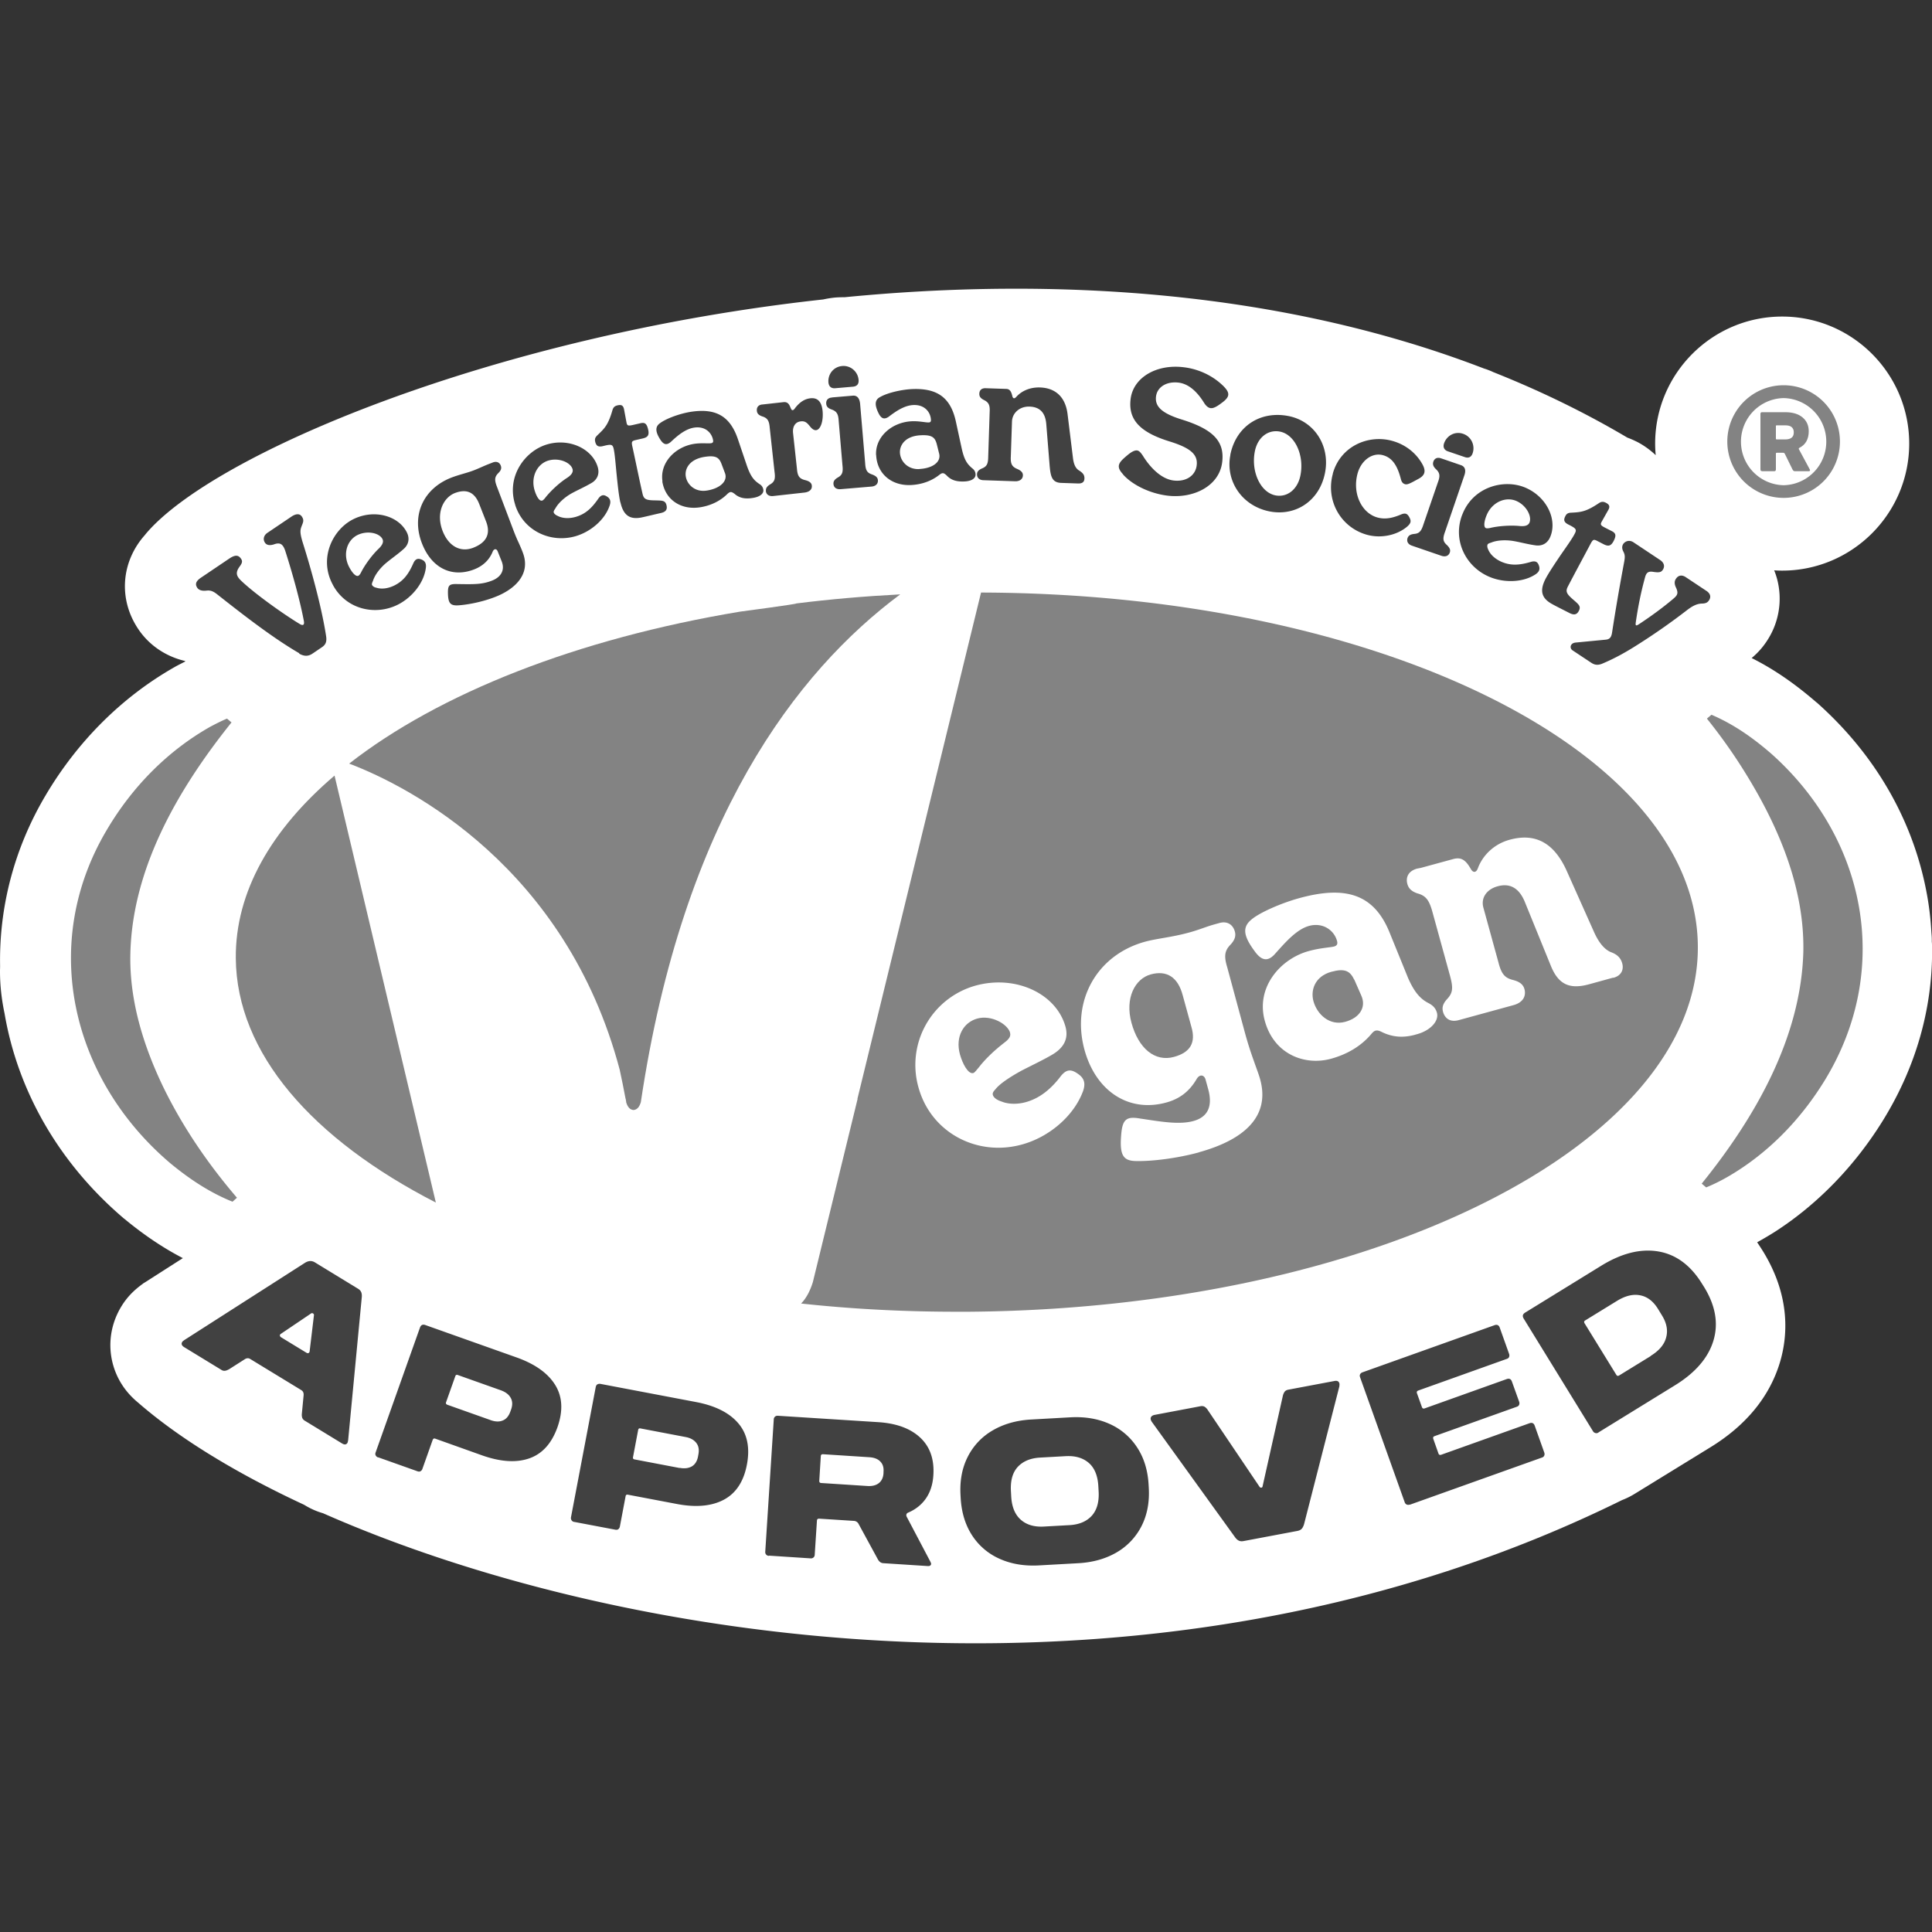
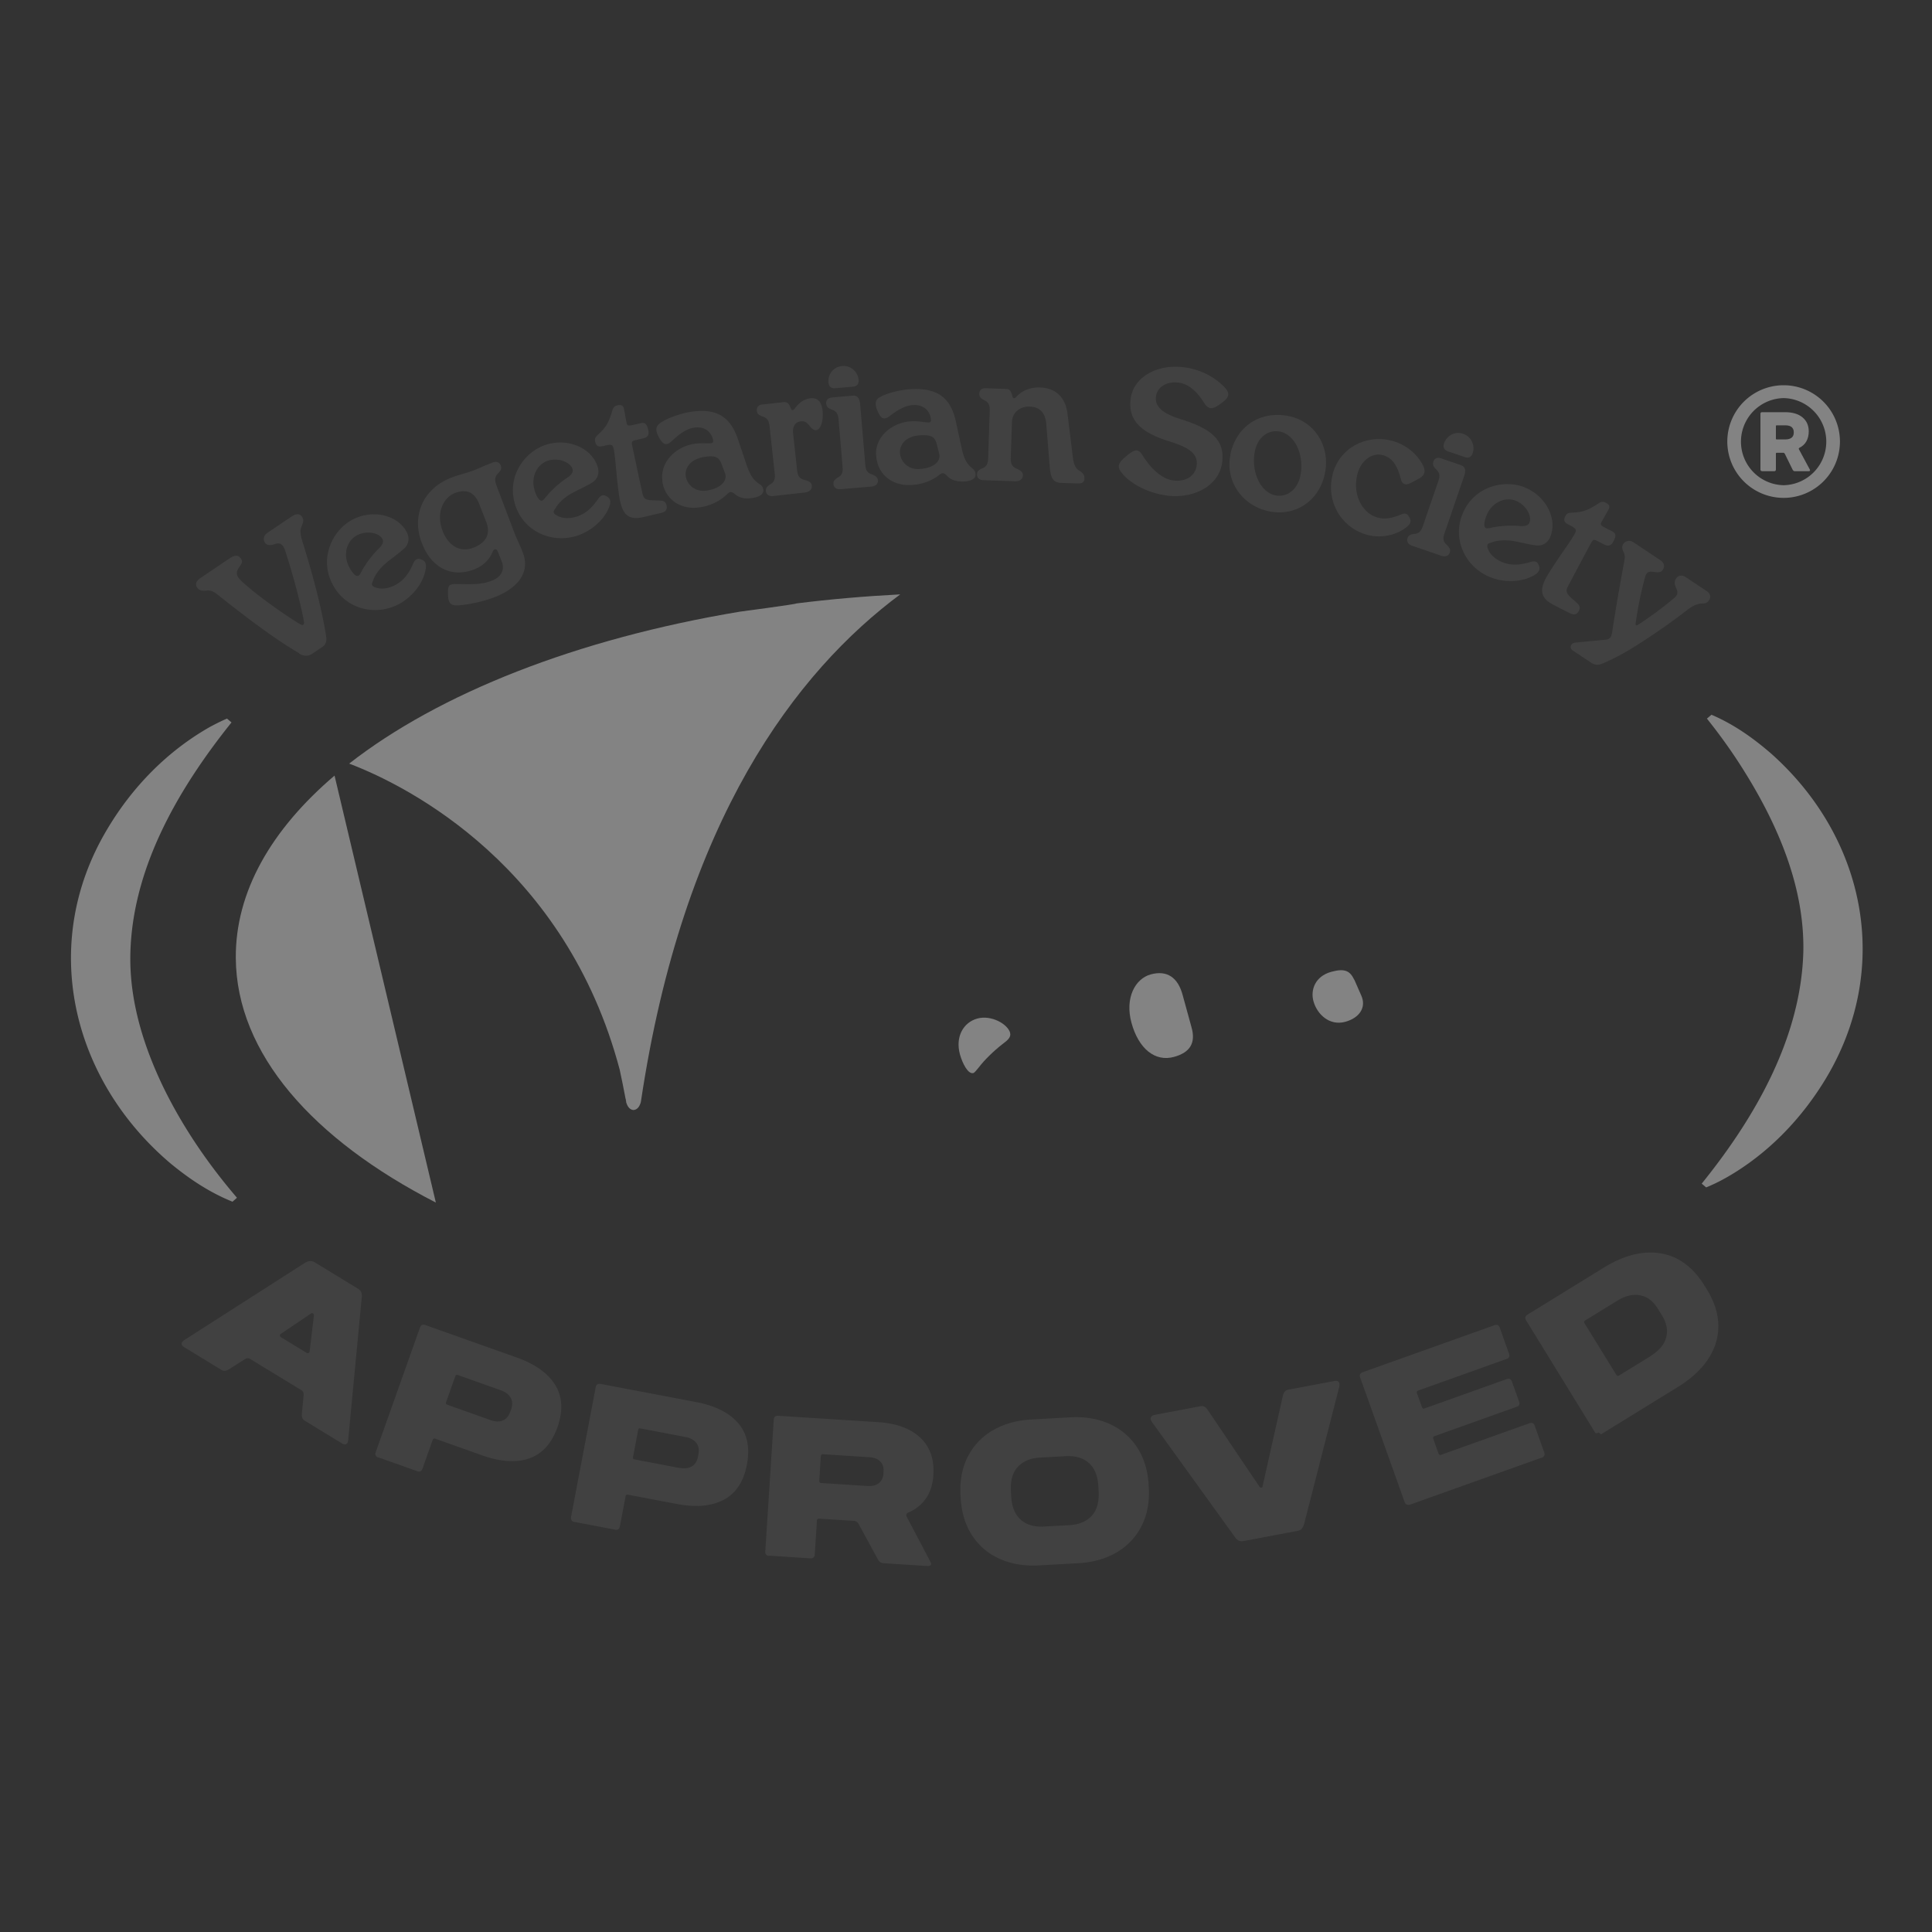
<svg xmlns="http://www.w3.org/2000/svg" version="1.1" id="vegetarian-society-logo-grayscale" x="0px" y="0px" width="200px" height="200px" viewBox="0 0 200 200" enable-background="new 0 0 200 200" xml:space="preserve">
  <rect x="0" y="0" width="200" height="200" fill="#333333" stroke="none" />
-   <path fill="#fff" d="M199.98 97.54v-.28c0-.24-.02-.48-.04-.72-.07-1.22-.2-2.43-.41-3.65-1.33-7.69-5.27-14.65-11.42-20.13l-.04-.03-.04-.03c-2.28-1.97-4.44-3.45-6.7-4.58.59-.49 1.12-1.07 1.56-1.74a7.916 7.916 0 0 0 1.05-6.53c-.08-.28-.17-.55-.28-.81.28.02.55.03.83.03 7.25 0 13.15-5.9 13.15-13.15s-5.9-13.15-13.15-13.15-13.15 5.9-13.15 13.15c0 .41.02.81.06 1.2-.56-.53-1.2-1-1.91-1.37-.34-.17-.68-.32-1.03-.45-4.46-2.64-9.1-4.88-13.88-6.78-.27-.13-.56-.24-.85-.34-.03 0-.05-.01-.08-.02-21.01-8.1-44.54-9.51-66.23-7.39h-.19c-.25 0-.51.01-.76.03-.43.04-.85.11-1.26.2-34.14 3.73-63.29 16.04-70.17 24.33h.01c-2.48 2.73-2.86 6.64-.73 9.8 1.12 1.67 2.84 2.82 4.81 3.29.02.01.04.03.06.05-.31.16-.61.31-.87.45l-.1.05-.1.06C12.69 72.1 8.06 76.69 4.73 82.32 1.43 87.88-.1 93.97.01 100c0 .18-.01.35-.01.53 0 1.5.17 2.96.47 4.37 1.34 7.91 5.54 15.44 12.36 21.24l.04.03.04.03c2.02 1.67 4.01 3 6.02 4.04l-3.86 2.47-.23.14-.21.16c-.56.42-1.38 1.1-2.06 2.22-1.26 2.06-1.49 4.51-.64 6.73.43 1.12 1.11 2.1 1.99 2.91s.09.08.14.12c.06.05.11.1.17.15 4.12 3.61 9.99 7.26 17.22 10.62l.09.05c.6.37 1.24.65 1.9.84 31.69 13.99 86.99 22.07 134.47-1.36.44-.17.87-.38 1.28-.63l7.89-4.85c3.67-2.26 6.08-5.2 7.16-8.72.81-2.66 1.17-6.82-1.73-11.55l-.19-.3c-.14-.22-.28-.43-.42-.64.61-.34 1.23-.7 1.86-1.1 4.44-2.86 8.33-6.89 11.24-11.64 3.32-5.42 5.01-11.35 5.01-17.38v-.25c0-.23-.01-.45-.02-.67ZM171.4 47.11Z" />
  <path fill="#838383" d="M34.63 80.29c-6.55 5.58-10.28 12.04-10.22 18.91.08 9.85 7.95 18.74 20.71 25.29L34.63 80.28ZM104.57 106.92c-.25-.91-1.95-1.88-3.4-1.48-1.42.39-2.3 1.86-1.8 3.7.27.97.85 2.09 1.39 1.94.14-.04.32-.3.57-.59.56-.74 1.5-1.67 2.48-2.43.51-.38.88-.7.75-1.15ZM36.15 79.05c6.31 2.39 22.45 10.75 28 31.68.21.98.42 1.99.61 3.02h.01c.02.1.03.2.05.3v.05c.15.51.4.78.76.81.36-.03.61-.3.76-.82 4.36-29.28 16.12-44.58 26.85-52.56-3.67.19-7.27.5-10.77.94.21.05-5.83.85-5.83.85-16.87 2.81-31.13 8.45-40.46 15.74Z" />
-   <path fill="#838383" d="m101.56 61.33-12.8 52.42h.02l-4.63 18.96c-.3.97-.71 1.71-1.22 2.23 5.35.58 10.92.87 16.64.85h.83c41.8-.36 75.54-17.31 75.36-37.87-.18-20.27-33.23-36.47-74.21-36.58Zm10.53 51.69c-.94 2.49-3.45 4.68-6.3 5.46-4.61 1.27-9.35-1.19-10.68-5.81a8.527 8.527 0 0 1 5.88-10.64c4.18-1.15 8.37.85 9.31 4.26.34 1.25-.18 2.22-1.48 2.95-.92.53-1.98 1.03-3.03 1.57-1.14.62-2.29 1.36-2.74 1.95-.19.2-.33.37-.27.59.08.28.42.53.93.69.72.29 1.67.28 2.49.05 1.37-.38 2.55-1.28 3.63-2.71.55-.67 1.02-.74 1.74-.23.71.48.83 1.03.52 1.88Zm12.03 6.27c-2.22.61-4.85.94-6.51.9-1.41-.01-1.75-.68-1.52-2.98.15-1.36.58-1.66 1.93-1.42 2.04.3 4.01.67 5.51.26 1.51-.41 2.05-1.54 1.52-3.38l-.25-.91c-.14-.51-.62-.59-.93-.05-.73 1.24-1.71 2.03-3.13 2.42-3.98 1.09-7.32-1.26-8.47-5.44-1.39-5.06 1.25-9.82 6.25-11.2 1.28-.35 2.75-.45 4.63-.97 1.02-.28 1.73-.6 2.61-.84l.4-.11c.93-.29 1.49.2 1.67.86.12.43.02.85-.43 1.34-.62.63-.72 1.18-.35 2.39l1.83 6.77c.36 1.31.65 2.15.93 2.93.28.81.5 1.36.64 1.87 1.07 3.89-1.73 6.28-6.33 7.55Zm22.4-12.18c-1.25.34-2.37.28-3.54-.31-.49-.23-.71-.14-1.03.25-1.04 1.23-2.46 2.08-4.16 2.55-2.7.74-5.9-.43-6.86-3.93s1.66-6.42 4.53-7.21c1.22-.34 2.22-.37 2.65-.48.28-.08.39-.26.3-.57-.3-1.11-1.46-1.95-2.9-1.56-1.37.38-2.6 1.88-3.59 2.97-.71.75-1.31.57-1.91-.18-1.29-1.69-1.46-2.63-.46-3.45.84-.72 3.08-1.7 4.93-2.21 4.72-1.3 7.69-.49 9.33 3.46l1.97 4.84c.64 1.44 1.26 2.13 2.08 2.55.5.26.76.55.89 1.01.24.88-.73 1.91-2.22 2.26Zm20.46-5.9-2.47.68c-2.02.55-3.2.05-4-1.99l-2.63-6.46c-.61-1.55-1.6-2.04-2.85-1.69-1.14.31-1.75 1.21-1.47 2.21l1.54 5.6c.31 1.23.64 1.66 1.5 1.88.76.19 1.08.5 1.21.95.18.65-.08 1.37-1.13 1.66l-5.66 1.55c-.94.26-1.46-.21-1.64-.86-.12-.46-.02-.85.48-1.38.54-.61.58-1.11.25-2.33l-1.84-6.68c-.34-1.22-.7-1.64-1.55-1.87-.64-.22-.91-.54-1.03-.97-.18-.65.06-1.33 1-1.59l.41-.08 3.33-.91c.85-.23 1.31.1 1.86 1.08.22.34.52.35.7-.13.49-1.33 1.67-2.51 3.29-2.95 2.59-.71 4.56.24 5.9 3.21l2.86 6.4c.47 1.03 1.02 1.71 1.68 2.01.68.24 1.05.6 1.21 1.17.18.65-.08 1.27-.9 1.5Z" />
  <path fill="#838383" d="M122.44 103.05c-.49-1.88-1.64-2.64-3.32-2.18-1.62.45-2.69 2.45-1.99 5.01.73 2.67 2.43 4.07 4.4 3.53 1.68-.46 2.29-1.46 1.8-3.12l-.89-3.24ZM140.19 101.42c-.43-.89-.94-1.21-2.37-.82-1.71.47-2.17 1.91-1.85 3.05.37 1.34 1.65 2.57 3.28 2.13 1.51-.41 2.21-1.52 1.67-2.72l-.72-1.64Z" />
-   <path fill="#414141" d="M30.99 67.63c-2.93-1.69-6.4-4.45-8.44-6.05-.42-.34-.72-.5-1.18-.44-.5.06-.8-.08-.94-.28-.28-.41-.13-.73.42-1.09l2.86-1.93c.59-.4.95-.43 1.24 0 .15.22.16.4-.13.79-.47.64-.37 1 .17 1.51 1.43 1.36 4.39 3.46 6.03 4.45.36.22.52.1.43-.34-.43-2.25-1.22-5.03-1.89-7.13-.25-.81-.56-1.01-1.22-.76-.5.15-.77.03-.91-.18-.24-.35-.12-.77.25-1.02l2.49-1.68c.35-.24.82-.4 1.08 0 .29.43.08.65-.09 1.17-.11.35-.05.74.15 1.42.83 2.62 1.97 6.68 2.44 9.73.1.59-.01.93-.44 1.21l-.53.36c-.13.09-.31.21-.43.29-.47.32-.91.27-1.39 0ZM34.47 60.56c-1.5-2.71-.07-5.7 2.06-6.79 2.14-1.09 4.69-.42 5.58 1.33.32.63.2 1.25-.29 1.7-.61.55-1.22.96-1.79 1.43-.65.53-1.21 1.25-1.41 1.87-.09.22-.16.36-.1.47.06.11.22.23.44.27.6.19 1.3.05 1.88-.24.93-.47 1.45-1.17 1.93-2.25.19-.45.44-.58.8-.45.45.15.59.45.5.98-.22 1.48-1.41 2.96-2.86 3.7-2.36 1.2-5.38.5-6.74-2.01Zm2.63-.96c.08-.04.17-.14.27-.33.38-.77 1.14-1.81 1.81-2.45.4-.38.56-.72.41-1.02-.32-.63-1.58-.92-2.61-.4-1.07.55-1.51 1.98-.85 3.27.32.63.72 1.06.97.93ZM47.53 62.66c-.92.07-1.15-.19-1.16-1.34 0-.7.14-.87.86-.86 1.87.03 2.65.05 3.69-.35.96-.37 1.37-1.11 1.01-2.01l-.4-1c-.13-.35-.4-.3-.53.01-.35.87-1.02 1.49-1.93 1.84-2.33.89-4.42-.17-5.4-2.73-1.11-2.89.16-5.67 3.09-6.79.79-.3 1.55-.46 2.26-.73.48-.18 1.01-.44 1.52-.64l.46-.18c.38-.15.7-.04.84.32.09.25.05.47-.24.76-.41.4-.42.73-.17 1.39l1.73 4.57c.21.55.37.92.55 1.3.14.32.29.65.41.98.92 2.4-1.08 3.92-2.9 4.61-1.32.51-2.77.78-3.71.85Zm1.44-5.95c1.4-.54 1.85-1.45 1.34-2.75l-.71-1.81c-.48-1.2-1.3-1.57-2.51-1.11-1.14.44-2 2-1.28 3.9.61 1.59 1.83 2.27 3.16 1.77ZM53.34 52.27c-.96-2.95 1.02-5.61 3.31-6.27 2.31-.67 4.68.47 5.23 2.36.2.68-.04 1.26-.6 1.61-.71.42-1.38.71-2.03 1.06-.73.39-1.42 1-1.74 1.57-.13.2-.22.32-.19.44s.17.26.38.35c.55.3 1.26.3 1.89.12 1-.29 1.64-.88 2.32-1.85.27-.41.54-.49.87-.29.42.23.49.56.3 1.05-.5 1.41-1.95 2.64-3.51 3.09-2.55.73-5.38-.53-6.24-3.25Zm2.76-.44c.09-.02.19-.11.33-.28.52-.68 1.46-1.56 2.24-2.06.47-.3.69-.6.6-.93-.2-.68-1.38-1.2-2.48-.89-1.16.33-1.86 1.66-1.46 3.05.2.68.51 1.18.78 1.1ZM64.22 52.01c-.16-.69-.27-1.75-.39-2.92-.11-1.12-.18-2.06-.3-2.62-.11-.47-.24-.51-1.07-.3-.58.15-.75-.05-.85-.46-.07-.33.05-.48.28-.7.43-.41.68-.66.92-1.06.21-.36.4-.82.59-1.49.09-.31.25-.44.54-.5.38-.09.58.01.66.41l.25 1.34c.07.38.16.4.77.26l.69-.16c.47-.11.65.07.79.67.13.59-.06.79-.57.91l-.66.15c-.48.11-.53.16-.39.76.38 1.75.71 3.39 1.03 4.79.13.59.36.7 1.34.71.73.02 1.03 0 1.15.52.1.45-.1.68-.6.79-.81.18-1.6.38-2.05.47-1.19.21-1.82-.26-2.12-1.57ZM68.58 49.83c-.3-1.89 1.27-3.56 3.26-3.88.77-.12 1.48-.02 1.78-.07.17-.03.23-.13.2-.3-.12-.75-.8-1.5-1.98-1.31-.87.14-1.65.77-2.4 1.48-.43.36-.73.28-1.05-.19-.57-.86-.58-1.39-.07-1.75.69-.51 2.06-.99 3.14-1.17 2.64-.42 4.12.43 4.93 2.83l.89 2.63c.41 1.22.76 1.62 1.34 2.01.24.14.36.34.4.58.06.4-.33.73-1.05.85-.84.14-1.43.02-1.93-.42-.34-.25-.47-.25-.78.05-.77.75-1.76 1.18-2.76 1.34-2.01.32-3.64-.78-3.94-2.68Zm4.61.95c1.36-.22 2.17-.98 1.86-1.8l-.35-.93c-.25-.66-.55-.95-1.79-.75-1.55.25-2.04 1.24-1.92 2.01.14.89 1 1.67 2.19 1.47ZM79.29 50.82c-.03-.26.09-.47.46-.69.43-.26.53-.56.43-1.28l-.5-4.59c-.06-.71-.23-.99-.79-1.16-.39-.14-.52-.32-.54-.58-.04-.39.2-.63.6-.65l2.16-.24c.33-.04.55.12.69.49l.1.22c.07.17.23.15.35-.02.57-.77 1.12-1.03 1.64-1.09.63-.07 1.14.21 1.26 1.27.11 1.04-.19 1.98-.67 2.03-.19.02-.4-.1-.63-.39-.33-.41-.53-.57-.96-.52-.56.06-.87.54-.79 1.23l.4 3.68c.06.74.24 1.02.84 1.17.49.12.68.32.7.58.04.4-.27.65-.76.71l-3.25.36c-.4.04-.71-.14-.75-.52ZM86.15 41.14l2.12-.18c.42-.04.71.21.77.86l.52 6.12c.04.72.19 1 .7 1.17.44.16.6.34.62.6.03.39-.25.63-.67.66l-3.19.27c-.41.03-.71-.15-.74-.54-.02-.26.1-.47.47-.68.44-.25.54-.54.46-1.26l-.39-4.6c-.04-.71-.21-.99-.76-1.18-.39-.14-.51-.33-.53-.59-.03-.39.21-.62.62-.64Zm-.39-1.55c-.07-.85.52-1.62 1.42-1.7.88-.08 1.63.59 1.7 1.43.04.44-.17.67-.58.71l-1.85.16c-.39.03-.65-.17-.69-.6ZM90.69 47.1c-.09-1.91 1.66-3.39 3.67-3.49.78-.04 1.48.14 1.78.12.18 0 .24-.1.23-.28-.04-.76-.63-1.58-1.83-1.52-.88.04-1.72.58-2.54 1.21-.46.31-.75.2-1.02-.3-.47-.92-.43-1.45.13-1.74.74-.43 2.16-.76 3.25-.82 2.67-.13 4.05.88 4.59 3.35l.59 2.72c.27 1.26.58 1.69 1.12 2.14.22.17.32.37.33.62.02.41-.41.69-1.13.73-.85.04-1.42-.14-1.87-.63-.32-.29-.44-.3-.78-.03-.85.66-1.88.98-2.89 1.03-2.03.1-3.53-1.17-3.62-3.1Zm4.48 1.45c1.38-.07 2.27-.73 2.05-1.59l-.24-.96c-.18-.68-.44-1.01-1.69-.94-1.57.08-2.16 1.01-2.13 1.79.04.9.81 1.77 2.02 1.71ZM101.14 49.1c0-.27.16-.46.55-.62.47-.2.6-.48.61-1.2l.15-4.62c.04-.71-.09-1.01-.61-1.26-.37-.19-.47-.39-.46-.65.01-.39.28-.59.69-.56l2.1.07c.37.01.52.28.63.76.06.23.2.29.4.07.62-.69 1.52-1.01 2.46-.98 1.57.05 2.62.95 2.85 2.73l.56 4.55c.08.69.28 1.07.58 1.28.49.3.62.52.61.87-.01.34-.21.52-.64.51l-1.75-.06c-1.04-.03-1.13-.76-1.23-2.01l-.33-4.08c-.1-1.22-.7-1.78-1.75-1.81-.99-.03-1.77.65-1.8 1.55l-.12 3.59c-.04.76.09 1.07.65 1.31.45.19.61.41.6.67-.01.41-.36.63-.83.61l-3.25-.11c-.41-.01-.68-.23-.67-.62ZM116.26 49.1c-.82-.87-.41-1.26.5-2.02.38-.31.7-.48.95-.45.21.03.38.21.62.58.67 1.08 1.81 2.36 3.15 2.53 1.3.16 2.27-.5 2.4-1.56.14-1.12-.62-1.81-2.83-2.49-3.07-.95-4.27-2.27-4.01-4.38.27-2.23 2.68-3.65 5.52-3.29 1.58.19 3.04.91 4.09 1.95.75.75.64 1.15-.22 1.77-.49.37-.83.54-1.1.51-.23-.03-.46-.18-.71-.59-.79-1.26-1.67-1.93-2.6-2.05-1.3-.16-2.24.49-2.35 1.44-.13 1.05.64 1.75 2.67 2.38 3.25 1.01 4.45 2.26 4.18 4.42-.31 2.49-3 3.78-5.65 3.46-1.81-.22-3.63-1.09-4.61-2.19ZM127.36 47.09c.58-2.93 3.07-4.6 6.03-4.02 2.69.53 4.33 3.11 3.77 5.9-.57 2.88-3.04 4.5-5.74 3.97-2.83-.56-4.59-3.13-4.05-5.85Zm4.67 4.19c1.23.24 2.31-.63 2.59-2.07.41-2.05-.54-4.22-2.12-4.53-1.23-.24-2.32.6-2.6 2.05-.41 2.07.57 4.24 2.13 4.55ZM137.97 49.03c.79-2.85 3.69-4.08 6.16-3.39 1.3.36 2.42 1.19 3.1 2.39.42.74.28 1.18-.39 1.54-.76.41-1.13.64-1.4.55-.24-.07-.35-.25-.42-.52-.37-1.44-.91-2.22-1.86-2.48-1.09-.3-2.24.52-2.62 1.88-.57 2.06.4 4.11 2.05 4.57.84.23 1.6.04 2.42-.3.48-.21.71-.11.94.39.15.33.07.55-.3.87-1.05.88-2.69 1.23-4.14.83-2.73-.76-4.3-3.56-3.53-6.33ZM149.22 47.46l2.01.69c.4.14.57.48.35 1.09l-1.99 5.81c-.25.68-.23.99.17 1.35.34.32.41.55.32.8-.13.37-.48.47-.88.33l-3.03-1.04c-.39-.13-.58-.42-.46-.79.09-.25.28-.39.71-.43.5-.05.71-.28.93-.97l1.5-4.37c.25-.66.21-.99-.22-1.38-.29-.29-.33-.51-.25-.76.13-.37.45-.48.83-.33Zm.27-1.57c.28-.8 1.13-1.28 1.98-.98.84.29 1.25 1.2.98 2-.14.42-.43.54-.81.41l-1.76-.6c-.37-.13-.53-.42-.39-.83ZM151.37 53.29c1.1-2.9 4.31-3.74 6.51-2.82 2.22.93 3.36 3.3 2.6 5.11-.27.65-.82.96-1.48.88-.82-.11-1.52-.31-2.25-.44-.82-.15-1.74-.11-2.34.13-.22.08-.37.11-.42.23s-.03.31.07.51c.24.58.8 1.02 1.4 1.28.96.4 1.83.34 2.97.01.47-.15.73-.04.86.32.18.44.03.74-.42 1.01-1.27.79-3.17.84-4.67.21-2.45-1.02-3.86-3.78-2.83-6.44Zm2.44 1.38c.08.03.22.03.43-.01.83-.21 2.12-.3 3.04-.21.55.06.92-.04 1.05-.35.27-.65-.32-1.8-1.38-2.25-1.11-.46-2.49.13-3.05 1.47-.27.65-.34 1.24-.08 1.35ZM159.99 59.93c.33-.63.92-1.51 1.58-2.49.64-.92 1.19-1.69 1.45-2.2.22-.42.14-.54-.62-.92-.54-.26-.55-.52-.35-.9.15-.3.35-.34.66-.35.59-.03.95-.07 1.39-.22.39-.14.83-.37 1.41-.76.27-.18.47-.18.74-.04.35.18.44.39.24.74l-.67 1.19c-.19.34-.13.41.42.69l.63.32c.42.22.45.47.17 1.02-.28.53-.55.57-1.03.33l-.6-.31c-.44-.23-.5-.22-.79.33-.84 1.58-1.64 3.06-2.3 4.33-.28.53-.18.77.57 1.41.55.48.79.67.55 1.14-.21.41-.51.45-.97.22-.74-.38-1.47-.74-1.87-.97-1.04-.6-1.22-1.37-.61-2.56ZM162.67 66.74c.12-.18.34-.22.52-.23l3.02-.29c.48-.04.61-.31.68-.8.37-2.41.79-4.83 1.24-7.23.1-.53.09-.77-.08-1.09-.19-.36-.12-.61-.02-.78.2-.29.63-.47 1.07-.18l2.75 1.83c.38.25.54.63.28 1.02-.18.27-.41.3-1.05.2-.68-.09-.72.35-.87.89-.35 1.32-.63 2.67-.87 4.31-.06.41.01.43.35.21 1.32-.87 2.47-1.73 3.38-2.49.56-.46.73-.64.42-1.3-.13-.28-.2-.6 0-.89.26-.4.64-.42 1.01-.18l2.18 1.45c.35.24.48.59.24.95-.14.21-.31.34-.76.34-.39.02-.81.14-1.48.65a66.454 66.454 0 0 1-5.17 3.62c-1.19.76-2.37 1.42-3.69 1.97-.43.16-.74.12-1.09-.11l-1.93-1.28c-.24-.16-.25-.42-.14-.58ZM19.07 139.46c-.26-.16-.33-.34-.21-.54.02-.04.09-.1.21-.19l12.51-8.01c.36-.22.69-.23 1-.05l4.47 2.73c.17.1.28.22.34.36.06.14.08.32.06.54l-1.41 14.79c-.03.15-.05.24-.07.27-.12.2-.31.22-.57.06l-3.85-2.35a.594.594 0 0 1-.26-.29c-.04-.12-.06-.27-.04-.45l.18-1.89c.02-.25-.06-.42-.23-.53l-5.3-3.23c-.18-.11-.37-.1-.58.04l-1.6 1.02c-.17.09-.31.15-.43.16a.526.526 0 0 1-.37-.09l-3.85-2.35Zm12.66.58c.07.04.14.05.2.03.06-.03.1-.08.12-.15l.45-3.77c.01-.07-.02-.13-.09-.18-.07-.04-.14-.05-.21 0l-3.14 2.12s-.04.02-.06.06a.2.2 0 0 0-.02.15c.02.05.06.09.11.13l2.64 1.61ZM39.14 150.87a.407.407 0 0 1-.25-.21c-.05-.1-.05-.2 0-.32l4.59-12.92c.05-.13.12-.22.21-.26.09-.04.2-.04.32 0l9.49 3.37c1.9.68 3.23 1.63 3.98 2.85.75 1.22.82 2.67.23 4.36-.6 1.68-1.57 2.76-2.92 3.23-1.35.47-2.98.36-4.88-.31l-4.85-1.73c-.13-.05-.22 0-.27.13l-1.06 2.99c-.04.12-.11.2-.2.25-.09.05-.2.05-.33 0l-4.05-1.44Zm11.64-3.86c.48.17.9.19 1.26.04.36-.14.62-.45.79-.92l.08-.22c.16-.46.15-.86-.04-1.2-.19-.35-.52-.6-1-.78l-4.48-1.59c-.13-.05-.22 0-.26.13l-.95 2.68c-.05.13 0 .22.13.27l4.48 1.59ZM59.44 157.55a.389.389 0 0 1-.27-.17.426.426 0 0 1-.06-.32l2.56-13.47c.03-.14.08-.23.17-.28s.19-.07.32-.05l9.9 1.88c1.99.38 3.44 1.11 4.37 2.2.93 1.09 1.22 2.52.89 4.27s-1.13 2.97-2.39 3.64c-1.26.67-2.89.82-4.87.44l-5.06-.96c-.14-.03-.22.03-.24.17l-.59 3.12c-.02.12-.08.21-.16.28-.08.06-.19.08-.33.05l-4.22-.8Zm10.92-5.6c.5.1.92.04 1.26-.15.33-.2.55-.54.64-1.03l.04-.22c.09-.48.02-.87-.22-1.18-.24-.31-.61-.52-1.11-.61l-4.67-.89c-.14-.03-.22.03-.24.17l-.53 2.8c-.03.14.03.22.17.24l4.67.89ZM79.6 161.06c-.12 0-.22-.05-.29-.13a.398.398 0 0 1-.09-.31l.88-13.68c0-.12.05-.22.13-.29.08-.07.18-.1.31-.09l10.36.66c1.91.12 3.36.66 4.37 1.61 1.01.95 1.46 2.25 1.35 3.9-.06.94-.32 1.74-.77 2.39-.45.65-1.08 1.15-1.87 1.48-.1.05-.15.13-.16.24 0 .06.01.12.05.19l2.45 4.65c.05.11.07.18.07.21 0 .07-.04.13-.09.17-.06.05-.14.06-.23.06l-4.64-.3c-.24-.02-.42-.15-.56-.41l-2.01-3.69a.581.581 0 0 0-.48-.28l-3.59-.23c-.14 0-.21.06-.22.19l-.23 3.54c0 .12-.05.22-.13.29-.08.07-.18.1-.31.09l-4.29-.28Zm10.2-7.23c.5.03.89-.07 1.18-.3.29-.23.45-.57.48-1.03v-.12c.04-.46-.07-.82-.33-1.08-.25-.27-.64-.42-1.15-.45l-4.79-.31c-.14 0-.21.06-.22.19l-.16 2.57c0 .14.06.21.19.22l4.79.31ZM107.54 162.05c-1.49.08-2.84-.14-4.03-.67a6.525 6.525 0 0 1-2.86-2.41c-.71-1.08-1.11-2.37-1.2-3.87l-.02-.35c-.08-1.49.17-2.81.76-3.96a6.563 6.563 0 0 1 2.58-2.72c1.13-.66 2.44-1.03 3.93-1.12l4.11-.23c1.49-.08 2.83.14 4.02.67a6.58 6.58 0 0 1 2.86 2.41c.72 1.08 1.12 2.36 1.21 3.85l.02.35c.09 1.51-.17 2.84-.75 3.98a6.599 6.599 0 0 1-2.57 2.72c-1.13.66-2.44 1.03-3.93 1.12l-4.13.23Zm3.2-4.17c.98-.06 1.74-.38 2.28-.97.53-.59.77-1.43.71-2.51l-.03-.54c-.06-1.09-.39-1.9-.99-2.42s-1.39-.75-2.37-.7l-2.7.15c-.98.06-1.74.38-2.28.96-.54.59-.77 1.42-.71 2.52l.03.54c.06 1.08.39 1.88.99 2.41.6.53 1.39.76 2.37.71l2.7-.15ZM128.73 159.53c-.19.04-.36.02-.5-.05s-.28-.2-.41-.39l-8.59-11.91c-.06-.1-.1-.19-.11-.25-.02-.11 0-.2.07-.29.07-.08.18-.14.33-.17l4.76-.9c.15-.03.28-.01.39.04.11.06.22.16.33.31l5.4 8.01c.05.06.11.08.18.07.07-.01.11-.06.12-.13l2.11-9.42c.05-.18.12-.31.2-.41.08-.09.2-.15.35-.18l4.78-.9c.3-.06.47.04.52.28.01.07 0 .16-.01.28l-3.64 14.21c-.06.22-.14.39-.24.51-.1.12-.26.2-.46.24l-5.57 1.05ZM145.94 155.75a.44.44 0 0 1-.32 0 .407.407 0 0 1-.21-.25l-4.61-12.91c-.05-.13-.05-.24 0-.33.05-.09.13-.16.25-.2l13.67-4.88c.26-.09.44 0 .53.25l.97 2.72c.04.12.04.22 0 .32s-.12.17-.26.21l-9.15 3.27c-.13.05-.17.14-.13.27l.52 1.45c.05.13.14.17.27.13l8.51-3.04c.26-.09.44 0 .53.25l.75 2.09c.04.12.04.22 0 .32s-.12.17-.25.21l-8.51 3.04c-.13.05-.17.14-.13.27l.54 1.53c.05.13.14.17.27.13l9.16-3.27c.26-.09.44 0 .53.25l.99 2.78c.04.12.04.22 0 .32s-.12.17-.25.21l-13.67 4.88ZM165.48 148.29c-.11.07-.21.09-.32.06a.415.415 0 0 1-.26-.2l-7.18-11.67c-.07-.12-.09-.23-.07-.33.03-.1.1-.18.2-.25l7.89-4.86c2.12-1.31 4.1-1.8 5.93-1.49 1.83.31 3.35 1.43 4.54 3.37l.19.3c1.19 1.93 1.51 3.79.97 5.57-.54 1.78-1.88 3.33-4 4.63l-7.89 4.86Zm5.4-7.93c.87-.54 1.41-1.17 1.6-1.91.2-.74.05-1.5-.44-2.29l-.41-.67c-.49-.79-1.1-1.26-1.84-1.4-.74-.15-1.55.05-2.42.59l-3.27 2.01c-.12.07-.14.17-.07.29l3.29 5.34c.07.12.17.14.29.07l3.27-2.01Z" />
+   <path fill="#414141" d="M30.99 67.63c-2.93-1.69-6.4-4.45-8.44-6.05-.42-.34-.72-.5-1.18-.44-.5.06-.8-.08-.94-.28-.28-.41-.13-.73.42-1.09l2.86-1.93c.59-.4.95-.43 1.24 0 .15.22.16.4-.13.79-.47.64-.37 1 .17 1.51 1.43 1.36 4.39 3.46 6.03 4.45.36.22.52.1.43-.34-.43-2.25-1.22-5.03-1.89-7.13-.25-.81-.56-1.01-1.22-.76-.5.15-.77.03-.91-.18-.24-.35-.12-.77.25-1.02l2.49-1.68c.35-.24.82-.4 1.08 0 .29.43.08.65-.09 1.17-.11.35-.05.74.15 1.42.83 2.62 1.97 6.68 2.44 9.73.1.59-.01.93-.44 1.21l-.53.36c-.13.09-.31.21-.43.29-.47.32-.91.27-1.39 0ZM34.47 60.56c-1.5-2.71-.07-5.7 2.06-6.79 2.14-1.09 4.69-.42 5.58 1.33.32.63.2 1.25-.29 1.7-.61.55-1.22.96-1.79 1.43-.65.53-1.21 1.25-1.41 1.87-.09.22-.16.36-.1.47.06.11.22.23.44.27.6.19 1.3.05 1.88-.24.93-.47 1.45-1.17 1.93-2.25.19-.45.44-.58.8-.45.45.15.59.45.5.98-.22 1.48-1.41 2.96-2.86 3.7-2.36 1.2-5.38.5-6.74-2.01Zm2.63-.96c.08-.04.17-.14.27-.33.38-.77 1.14-1.81 1.81-2.45.4-.38.56-.72.41-1.02-.32-.63-1.58-.92-2.61-.4-1.07.55-1.51 1.98-.85 3.27.32.63.72 1.06.97.93ZM47.53 62.66c-.92.07-1.15-.19-1.16-1.34 0-.7.14-.87.86-.86 1.87.03 2.65.05 3.69-.35.96-.37 1.37-1.11 1.01-2.01l-.4-1c-.13-.35-.4-.3-.53.01-.35.87-1.02 1.49-1.93 1.84-2.33.89-4.42-.17-5.4-2.73-1.11-2.89.16-5.67 3.09-6.79.79-.3 1.55-.46 2.26-.73.48-.18 1.01-.44 1.52-.64l.46-.18c.38-.15.7-.04.84.32.09.25.05.47-.24.76-.41.4-.42.73-.17 1.39l1.73 4.57c.21.55.37.92.55 1.3.14.32.29.65.41.98.92 2.4-1.08 3.92-2.9 4.61-1.32.51-2.77.78-3.71.85Zm1.44-5.95c1.4-.54 1.85-1.45 1.34-2.75l-.71-1.81c-.48-1.2-1.3-1.57-2.51-1.11-1.14.44-2 2-1.28 3.9.61 1.59 1.83 2.27 3.16 1.77ZM53.34 52.27c-.96-2.95 1.02-5.61 3.31-6.27 2.31-.67 4.68.47 5.23 2.36.2.68-.04 1.26-.6 1.61-.71.42-1.38.71-2.03 1.06-.73.39-1.42 1-1.74 1.57-.13.2-.22.32-.19.44s.17.26.38.35c.55.3 1.26.3 1.89.12 1-.29 1.64-.88 2.32-1.85.27-.41.54-.49.87-.29.42.23.49.56.3 1.05-.5 1.41-1.95 2.64-3.51 3.09-2.55.73-5.38-.53-6.24-3.25Zm2.76-.44c.09-.02.19-.11.33-.28.52-.68 1.46-1.56 2.24-2.06.47-.3.69-.6.6-.93-.2-.68-1.38-1.2-2.48-.89-1.16.33-1.86 1.66-1.46 3.05.2.68.51 1.18.78 1.1ZM64.22 52.01c-.16-.69-.27-1.75-.39-2.92-.11-1.12-.18-2.06-.3-2.62-.11-.47-.24-.51-1.07-.3-.58.15-.75-.05-.85-.46-.07-.33.05-.48.28-.7.43-.41.68-.66.92-1.06.21-.36.4-.82.59-1.49.09-.31.25-.44.54-.5.38-.09.58.01.66.41l.25 1.34c.07.38.16.4.77.26l.69-.16c.47-.11.65.07.79.67.13.59-.06.79-.57.91l-.66.15c-.48.11-.53.16-.39.76.38 1.75.71 3.39 1.03 4.79.13.59.36.7 1.34.71.73.02 1.03 0 1.15.52.1.45-.1.68-.6.79-.81.18-1.6.38-2.05.47-1.19.21-1.82-.26-2.12-1.57ZM68.58 49.83c-.3-1.89 1.27-3.56 3.26-3.88.77-.12 1.48-.02 1.78-.07.17-.03.23-.13.2-.3-.12-.75-.8-1.5-1.98-1.31-.87.14-1.65.77-2.4 1.48-.43.36-.73.28-1.05-.19-.57-.86-.58-1.39-.07-1.75.69-.51 2.06-.99 3.14-1.17 2.64-.42 4.12.43 4.93 2.83l.89 2.63c.41 1.22.76 1.62 1.34 2.01.24.14.36.34.4.58.06.4-.33.73-1.05.85-.84.14-1.43.02-1.93-.42-.34-.25-.47-.25-.78.05-.77.75-1.76 1.18-2.76 1.34-2.01.32-3.64-.78-3.94-2.68Zm4.61.95c1.36-.22 2.17-.98 1.86-1.8l-.35-.93c-.25-.66-.55-.95-1.79-.75-1.55.25-2.04 1.24-1.92 2.01.14.89 1 1.67 2.19 1.47ZM79.29 50.82c-.03-.26.09-.47.46-.69.43-.26.53-.56.43-1.28l-.5-4.59c-.06-.71-.23-.99-.79-1.16-.39-.14-.52-.32-.54-.58-.04-.39.2-.63.6-.65l2.16-.24c.33-.04.55.12.69.49l.1.22c.07.17.23.15.35-.02.57-.77 1.12-1.03 1.64-1.09.63-.07 1.14.21 1.26 1.27.11 1.04-.19 1.98-.67 2.03-.19.02-.4-.1-.63-.39-.33-.41-.53-.57-.96-.52-.56.06-.87.54-.79 1.23l.4 3.68c.06.74.24 1.02.84 1.17.49.12.68.32.7.58.04.4-.27.65-.76.71l-3.25.36c-.4.04-.71-.14-.75-.52ZM86.15 41.14l2.12-.18c.42-.04.71.21.77.86l.52 6.12c.04.72.19 1 .7 1.17.44.16.6.34.62.6.03.39-.25.63-.67.66l-3.19.27c-.41.03-.71-.15-.74-.54-.02-.26.1-.47.47-.68.44-.25.54-.54.46-1.26l-.39-4.6c-.04-.71-.21-.99-.76-1.18-.39-.14-.51-.33-.53-.59-.03-.39.21-.62.62-.64Zm-.39-1.55c-.07-.85.52-1.62 1.42-1.7.88-.08 1.63.59 1.7 1.43.04.44-.17.67-.58.71l-1.85.16c-.39.03-.65-.17-.69-.6ZM90.69 47.1c-.09-1.91 1.66-3.39 3.67-3.49.78-.04 1.48.14 1.78.12.18 0 .24-.1.23-.28-.04-.76-.63-1.58-1.83-1.52-.88.04-1.72.58-2.54 1.21-.46.31-.75.2-1.02-.3-.47-.92-.43-1.45.13-1.74.74-.43 2.16-.76 3.25-.82 2.67-.13 4.05.88 4.59 3.35l.59 2.72c.27 1.26.58 1.69 1.12 2.14.22.17.32.37.33.62.02.41-.41.69-1.13.73-.85.04-1.42-.14-1.87-.63-.32-.29-.44-.3-.78-.03-.85.66-1.88.98-2.89 1.03-2.03.1-3.53-1.17-3.62-3.1Zm4.48 1.45c1.38-.07 2.27-.73 2.05-1.59l-.24-.96c-.18-.68-.44-1.01-1.69-.94-1.57.08-2.16 1.01-2.13 1.79.04.9.81 1.77 2.02 1.71ZM101.14 49.1c0-.27.16-.46.55-.62.47-.2.6-.48.61-1.2l.15-4.62c.04-.71-.09-1.01-.61-1.26-.37-.19-.47-.39-.46-.65.01-.39.28-.59.69-.56l2.1.07c.37.01.52.28.63.76.06.23.2.29.4.07.62-.69 1.52-1.01 2.46-.98 1.57.05 2.62.95 2.85 2.73l.56 4.55c.08.69.28 1.07.58 1.28.49.3.62.52.61.87-.01.34-.21.52-.64.51l-1.75-.06c-1.04-.03-1.13-.76-1.23-2.01l-.33-4.08c-.1-1.22-.7-1.78-1.75-1.81-.99-.03-1.77.65-1.8 1.55l-.12 3.59c-.04.76.09 1.07.65 1.31.45.19.61.41.6.67-.01.41-.36.63-.83.61l-3.25-.11c-.41-.01-.68-.23-.67-.62ZM116.26 49.1c-.82-.87-.41-1.26.5-2.02.38-.31.7-.48.95-.45.21.03.38.21.62.58.67 1.08 1.81 2.36 3.15 2.53 1.3.16 2.27-.5 2.4-1.56.14-1.12-.62-1.81-2.83-2.49-3.07-.95-4.27-2.27-4.01-4.38.27-2.23 2.68-3.65 5.52-3.29 1.58.19 3.04.91 4.09 1.95.75.75.64 1.15-.22 1.77-.49.37-.83.54-1.1.51-.23-.03-.46-.18-.71-.59-.79-1.26-1.67-1.93-2.6-2.05-1.3-.16-2.24.49-2.35 1.44-.13 1.05.64 1.75 2.67 2.38 3.25 1.01 4.45 2.26 4.18 4.42-.31 2.49-3 3.78-5.65 3.46-1.81-.22-3.63-1.09-4.61-2.19ZM127.36 47.09c.58-2.93 3.07-4.6 6.03-4.02 2.69.53 4.33 3.11 3.77 5.9-.57 2.88-3.04 4.5-5.74 3.97-2.83-.56-4.59-3.13-4.05-5.85Zm4.67 4.19c1.23.24 2.31-.63 2.59-2.07.41-2.05-.54-4.22-2.12-4.53-1.23-.24-2.32.6-2.6 2.05-.41 2.07.57 4.24 2.13 4.55ZM137.97 49.03c.79-2.85 3.69-4.08 6.16-3.39 1.3.36 2.42 1.19 3.1 2.39.42.74.28 1.18-.39 1.54-.76.41-1.13.64-1.4.55-.24-.07-.35-.25-.42-.52-.37-1.44-.91-2.22-1.86-2.48-1.09-.3-2.24.52-2.62 1.88-.57 2.06.4 4.11 2.05 4.57.84.23 1.6.04 2.42-.3.48-.21.71-.11.94.39.15.33.07.55-.3.87-1.05.88-2.69 1.23-4.14.83-2.73-.76-4.3-3.56-3.53-6.33ZM149.22 47.46l2.01.69c.4.14.57.48.35 1.09l-1.99 5.81c-.25.68-.23.99.17 1.35.34.32.41.55.32.8-.13.37-.48.47-.88.33l-3.03-1.04c-.39-.13-.58-.42-.46-.79.09-.25.28-.39.71-.43.5-.05.71-.28.93-.97l1.5-4.37c.25-.66.21-.99-.22-1.38-.29-.29-.33-.51-.25-.76.13-.37.45-.48.83-.33Zm.27-1.57c.28-.8 1.13-1.28 1.98-.98.84.29 1.25 1.2.98 2-.14.42-.43.54-.81.41l-1.76-.6c-.37-.13-.53-.42-.39-.83ZM151.37 53.29c1.1-2.9 4.31-3.74 6.51-2.82 2.22.93 3.36 3.3 2.6 5.11-.27.65-.82.96-1.48.88-.82-.11-1.52-.31-2.25-.44-.82-.15-1.74-.11-2.34.13-.22.08-.37.11-.42.23s-.03.31.07.51c.24.58.8 1.02 1.4 1.28.96.4 1.83.34 2.97.01.47-.15.73-.04.86.32.18.44.03.74-.42 1.01-1.27.79-3.17.84-4.67.21-2.45-1.02-3.86-3.78-2.83-6.44Zm2.44 1.38c.08.03.22.03.43-.01.83-.21 2.12-.3 3.04-.21.55.06.92-.04 1.05-.35.27-.65-.32-1.8-1.38-2.25-1.11-.46-2.49.13-3.05 1.47-.27.65-.34 1.24-.08 1.35ZM159.99 59.93c.33-.63.92-1.51 1.58-2.49.64-.92 1.19-1.69 1.45-2.2.22-.42.14-.54-.62-.92-.54-.26-.55-.52-.35-.9.15-.3.35-.34.66-.35.59-.03.95-.07 1.39-.22.39-.14.83-.37 1.41-.76.27-.18.47-.18.74-.04.35.18.44.39.24.74l-.67 1.19c-.19.34-.13.41.42.69l.63.32c.42.22.45.47.17 1.02-.28.53-.55.57-1.03.33l-.6-.31c-.44-.23-.5-.22-.79.33-.84 1.58-1.64 3.06-2.3 4.33-.28.53-.18.77.57 1.41.55.48.79.67.55 1.14-.21.41-.51.45-.97.22-.74-.38-1.47-.74-1.87-.97-1.04-.6-1.22-1.37-.61-2.56ZM162.67 66.74c.12-.18.34-.22.52-.23l3.02-.29c.48-.04.61-.31.68-.8.37-2.41.79-4.83 1.24-7.23.1-.53.09-.77-.08-1.09-.19-.36-.12-.61-.02-.78.2-.29.63-.47 1.07-.18l2.75 1.83c.38.25.54.63.28 1.02-.18.27-.41.3-1.05.2-.68-.09-.72.35-.87.89-.35 1.32-.63 2.67-.87 4.31-.06.41.01.43.35.21 1.32-.87 2.47-1.73 3.38-2.49.56-.46.73-.64.42-1.3-.13-.28-.2-.6 0-.89.26-.4.64-.42 1.01-.18l2.18 1.45c.35.24.48.59.24.95-.14.21-.31.34-.76.34-.39.02-.81.14-1.48.65a66.454 66.454 0 0 1-5.17 3.62c-1.19.76-2.37 1.42-3.69 1.97-.43.16-.74.12-1.09-.11l-1.93-1.28c-.24-.16-.25-.42-.14-.58ZM19.07 139.46c-.26-.16-.33-.34-.21-.54.02-.04.09-.1.21-.19l12.51-8.01c.36-.22.69-.23 1-.05l4.47 2.73c.17.1.28.22.34.36.06.14.08.32.06.54l-1.41 14.79c-.03.15-.05.24-.07.27-.12.2-.31.22-.57.06l-3.85-2.35a.594.594 0 0 1-.26-.29c-.04-.12-.06-.27-.04-.45l.18-1.89c.02-.25-.06-.42-.23-.53l-5.3-3.23c-.18-.11-.37-.1-.58.04l-1.6 1.02c-.17.09-.31.15-.43.16a.526.526 0 0 1-.37-.09l-3.85-2.35Zm12.66.58c.07.04.14.05.2.03.06-.03.1-.08.12-.15l.45-3.77c.01-.07-.02-.13-.09-.18-.07-.04-.14-.05-.21 0l-3.14 2.12s-.04.02-.06.06a.2.2 0 0 0-.02.15c.02.05.06.09.11.13l2.64 1.61ZM39.14 150.87a.407.407 0 0 1-.25-.21c-.05-.1-.05-.2 0-.32l4.59-12.92c.05-.13.12-.22.21-.26.09-.04.2-.04.32 0l9.49 3.37c1.9.68 3.23 1.63 3.98 2.85.75 1.22.82 2.67.23 4.36-.6 1.68-1.57 2.76-2.92 3.23-1.35.47-2.98.36-4.88-.31l-4.85-1.73c-.13-.05-.22 0-.27.13l-1.06 2.99c-.04.12-.11.2-.2.25-.09.05-.2.05-.33 0l-4.05-1.44Zm11.64-3.86c.48.17.9.19 1.26.04.36-.14.62-.45.79-.92l.08-.22c.16-.46.15-.86-.04-1.2-.19-.35-.52-.6-1-.78l-4.48-1.59c-.13-.05-.22 0-.26.13l-.95 2.68c-.05.13 0 .22.13.27l4.48 1.59ZM59.44 157.55a.389.389 0 0 1-.27-.17.426.426 0 0 1-.06-.32l2.56-13.47c.03-.14.08-.23.17-.28s.19-.07.32-.05l9.9 1.88c1.99.38 3.44 1.11 4.37 2.2.93 1.09 1.22 2.52.89 4.27s-1.13 2.97-2.39 3.64c-1.26.67-2.89.82-4.87.44l-5.06-.96c-.14-.03-.22.03-.24.17l-.59 3.12c-.02.12-.08.21-.16.28-.08.06-.19.08-.33.05l-4.22-.8Zm10.92-5.6c.5.1.92.04 1.26-.15.33-.2.55-.54.64-1.03l.04-.22c.09-.48.02-.87-.22-1.18-.24-.31-.61-.52-1.11-.61l-4.67-.89c-.14-.03-.22.03-.24.17l-.53 2.8c-.03.14.03.22.17.24l4.67.89ZM79.6 161.06c-.12 0-.22-.05-.29-.13a.398.398 0 0 1-.09-.31l.88-13.68c0-.12.05-.22.13-.29.08-.07.18-.1.31-.09l10.36.66c1.91.12 3.36.66 4.37 1.61 1.01.95 1.46 2.25 1.35 3.9-.06.94-.32 1.74-.77 2.39-.45.65-1.08 1.15-1.87 1.48-.1.05-.15.13-.16.24 0 .06.01.12.05.19l2.45 4.65c.05.11.07.18.07.21 0 .07-.04.13-.09.17-.06.05-.14.06-.23.06l-4.64-.3c-.24-.02-.42-.15-.56-.41l-2.01-3.69a.581.581 0 0 0-.48-.28l-3.59-.23c-.14 0-.21.06-.22.19l-.23 3.54c0 .12-.05.22-.13.29-.08.07-.18.1-.31.09l-4.29-.28Zm10.2-7.23c.5.03.89-.07 1.18-.3.29-.23.45-.57.48-1.03v-.12c.04-.46-.07-.82-.33-1.08-.25-.27-.64-.42-1.15-.45l-4.79-.31c-.14 0-.21.06-.22.19l-.16 2.57c0 .14.06.21.19.22l4.79.31ZM107.54 162.05c-1.49.08-2.84-.14-4.03-.67a6.525 6.525 0 0 1-2.86-2.41c-.71-1.08-1.11-2.37-1.2-3.87l-.02-.35c-.08-1.49.17-2.81.76-3.96a6.563 6.563 0 0 1 2.58-2.72c1.13-.66 2.44-1.03 3.93-1.12l4.11-.23c1.49-.08 2.83.14 4.02.67a6.58 6.58 0 0 1 2.86 2.41c.72 1.08 1.12 2.36 1.21 3.85l.02.35c.09 1.51-.17 2.84-.75 3.98a6.599 6.599 0 0 1-2.57 2.72c-1.13.66-2.44 1.03-3.93 1.12l-4.13.23Zm3.2-4.17c.98-.06 1.74-.38 2.28-.97.53-.59.77-1.43.71-2.51l-.03-.54c-.06-1.09-.39-1.9-.99-2.42s-1.39-.75-2.37-.7l-2.7.15c-.98.06-1.74.38-2.28.96-.54.59-.77 1.42-.71 2.52l.03.54c.06 1.08.39 1.88.99 2.41.6.53 1.39.76 2.37.71l2.7-.15ZM128.73 159.53c-.19.04-.36.02-.5-.05s-.28-.2-.41-.39l-8.59-11.91c-.06-.1-.1-.19-.11-.25-.02-.11 0-.2.07-.29.07-.08.18-.14.33-.17l4.76-.9c.15-.03.28-.01.39.04.11.06.22.16.33.31l5.4 8.01c.05.06.11.08.18.07.07-.01.11-.06.12-.13l2.11-9.42c.05-.18.12-.31.2-.41.08-.09.2-.15.35-.18l4.78-.9c.3-.06.47.04.52.28.01.07 0 .16-.01.28l-3.64 14.21c-.06.22-.14.39-.24.51-.1.12-.26.2-.46.24l-5.57 1.05ZM145.94 155.75a.44.44 0 0 1-.32 0 .407.407 0 0 1-.21-.25l-4.61-12.91c-.05-.13-.05-.24 0-.33.05-.09.13-.16.25-.2l13.67-4.88c.26-.09.44 0 .53.25l.97 2.72c.04.12.04.22 0 .32s-.12.17-.26.21l-9.15 3.27c-.13.05-.17.14-.13.27l.52 1.45c.05.13.14.17.27.13l8.51-3.04c.26-.09.44 0 .53.25l.75 2.09c.04.12.04.22 0 .32s-.12.17-.25.21l-8.51 3.04c-.13.05-.17.14-.13.27l.54 1.53c.05.13.14.17.27.13l9.16-3.27c.26-.09.44 0 .53.25l.99 2.78c.04.12.04.22 0 .32s-.12.17-.25.21l-13.67 4.88ZM165.48 148.29c-.11.07-.21.09-.32.06l-7.18-11.67c-.07-.12-.09-.23-.07-.33.03-.1.1-.18.2-.25l7.89-4.86c2.12-1.31 4.1-1.8 5.93-1.49 1.83.31 3.35 1.43 4.54 3.37l.19.3c1.19 1.93 1.51 3.79.97 5.57-.54 1.78-1.88 3.33-4 4.63l-7.89 4.86Zm5.4-7.93c.87-.54 1.41-1.17 1.6-1.91.2-.74.05-1.5-.44-2.29l-.41-.67c-.49-.79-1.1-1.26-1.84-1.4-.74-.15-1.55.05-2.42.59l-3.27 2.01c-.12.07-.14.17-.07.29l3.29 5.34c.07.12.17.14.29.07l3.27-2.01Z" />
  <path fill="#838383" d="M176.16 122.53c5.5-6.81 10.27-15.06 10.52-23.99.14-6.68-2.61-13.09-6.1-18.68-1.18-1.9-2.48-3.72-3.88-5.47l.47-.4c2.32.99 4.32 2.41 6.2 4.04 9.86 8.8 12.52 22.38 5.52 33.82-2.29 3.73-5.31 6.96-8.97 9.32-1.04.67-2.12 1.27-3.3 1.75l-.47-.4ZM23.97 74.78c-5.62 7.01-10.55 15.49-10.48 24.72.05 4.55 1.46 8.99 3.43 13.07 2.01 4.12 4.63 7.94 7.61 11.42l-.46.41c-2.37-.95-4.49-2.37-6.45-3.99-10.24-8.7-13.58-22.72-6.55-34.52 2.61-4.42 6.26-8.15 10.7-10.66.57-.3 1.13-.59 1.73-.84l.47.4ZM184.64 39.88a5.83 5.83 0 1 0 0 11.66 5.83 5.83 0 0 0 0-11.66Zm0 10.35a4.511 4.511 0 0 1 0-9.02 4.511 4.511 0 0 1 0 9.02Z" />
  <path fill="#838383" d="M182.4 48.77c-.11 0-.16-.06-.16-.18v-5.74c0-.12.05-.18.16-.18h2.4c.77 0 1.37.18 1.8.54.43.36.64.84.64 1.44 0 .39-.08.74-.24 1.03-.16.29-.41.52-.73.68-.07.04-.08.1-.04.16l1.12 2.08c.03.05.03.1.01.13-.02.03-.06.05-.11.05h-1.45c-.1 0-.18-.06-.24-.18l-.79-1.61c-.04-.08-.1-.12-.18-.12h-.67c-.05 0-.08.03-.08.1v1.63c0 .12-.06.18-.18.18h-1.24Zm2.39-3.28c.6 0 .9-.24.9-.71v-.06c0-.2-.07-.37-.21-.5-.14-.13-.37-.19-.68-.19h-.88c-.05 0-.08.03-.08.08v1.3c0 .05.03.08.08.08h.88Z" />
</svg>